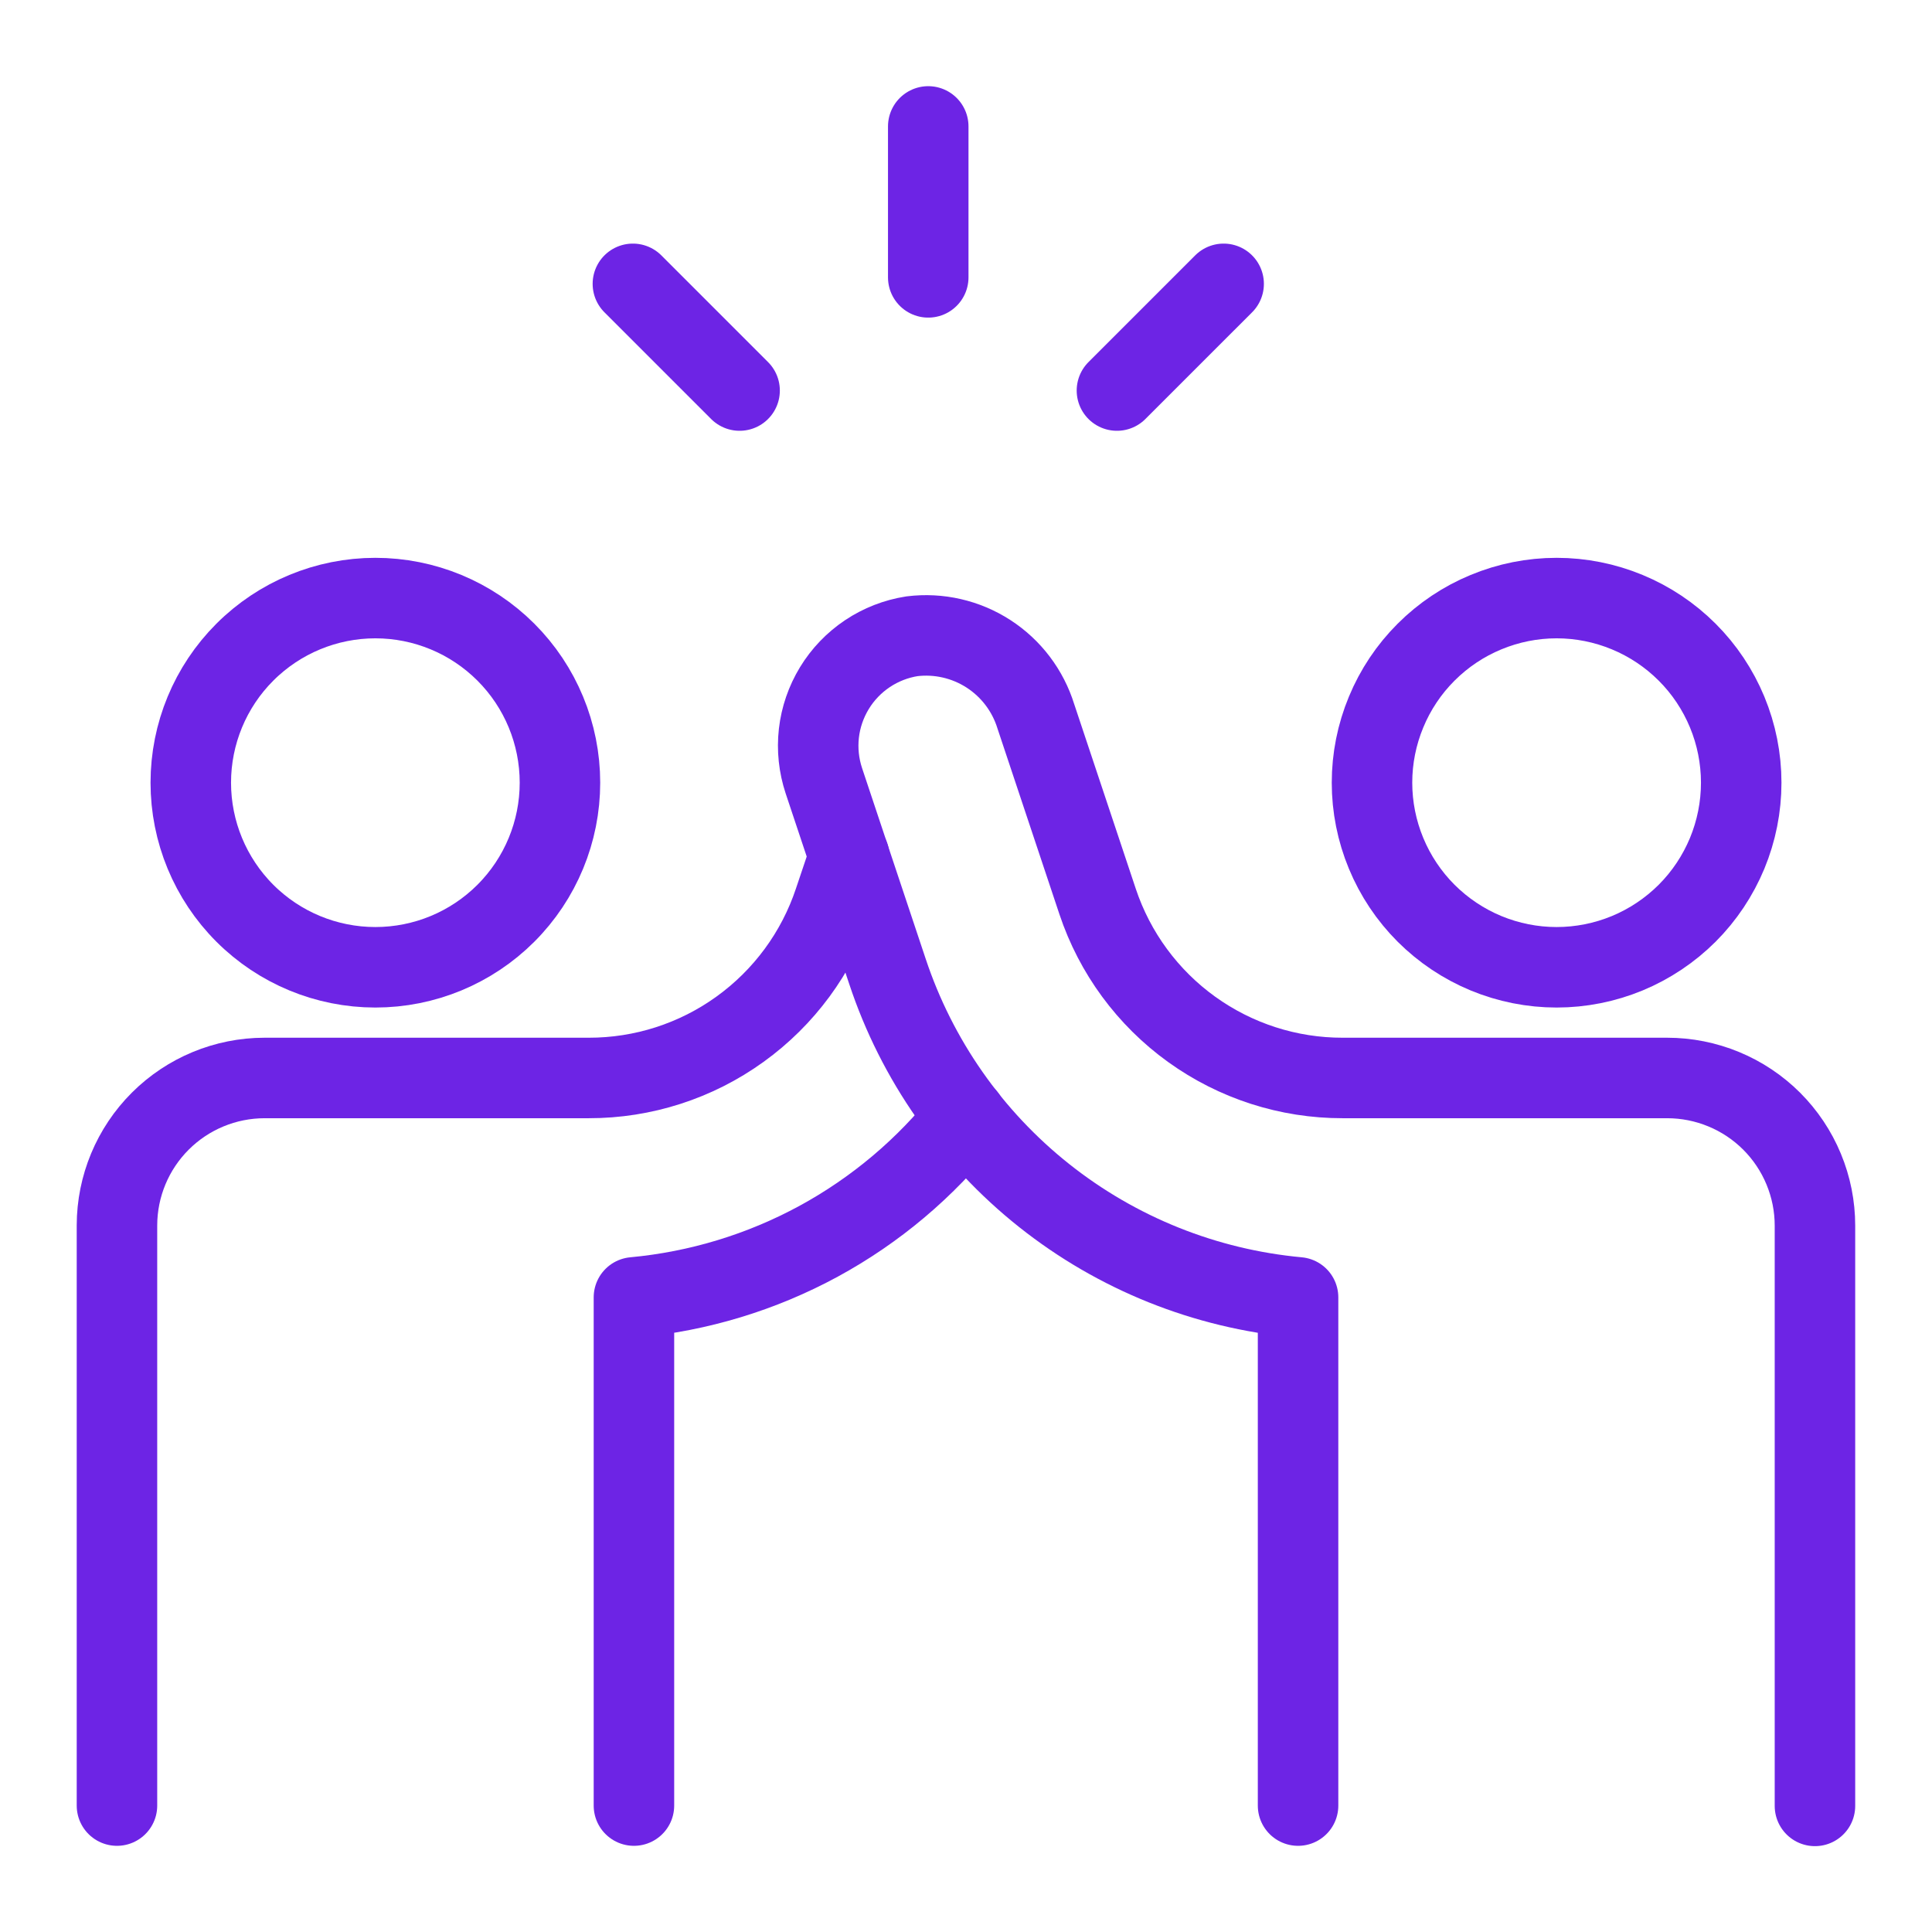
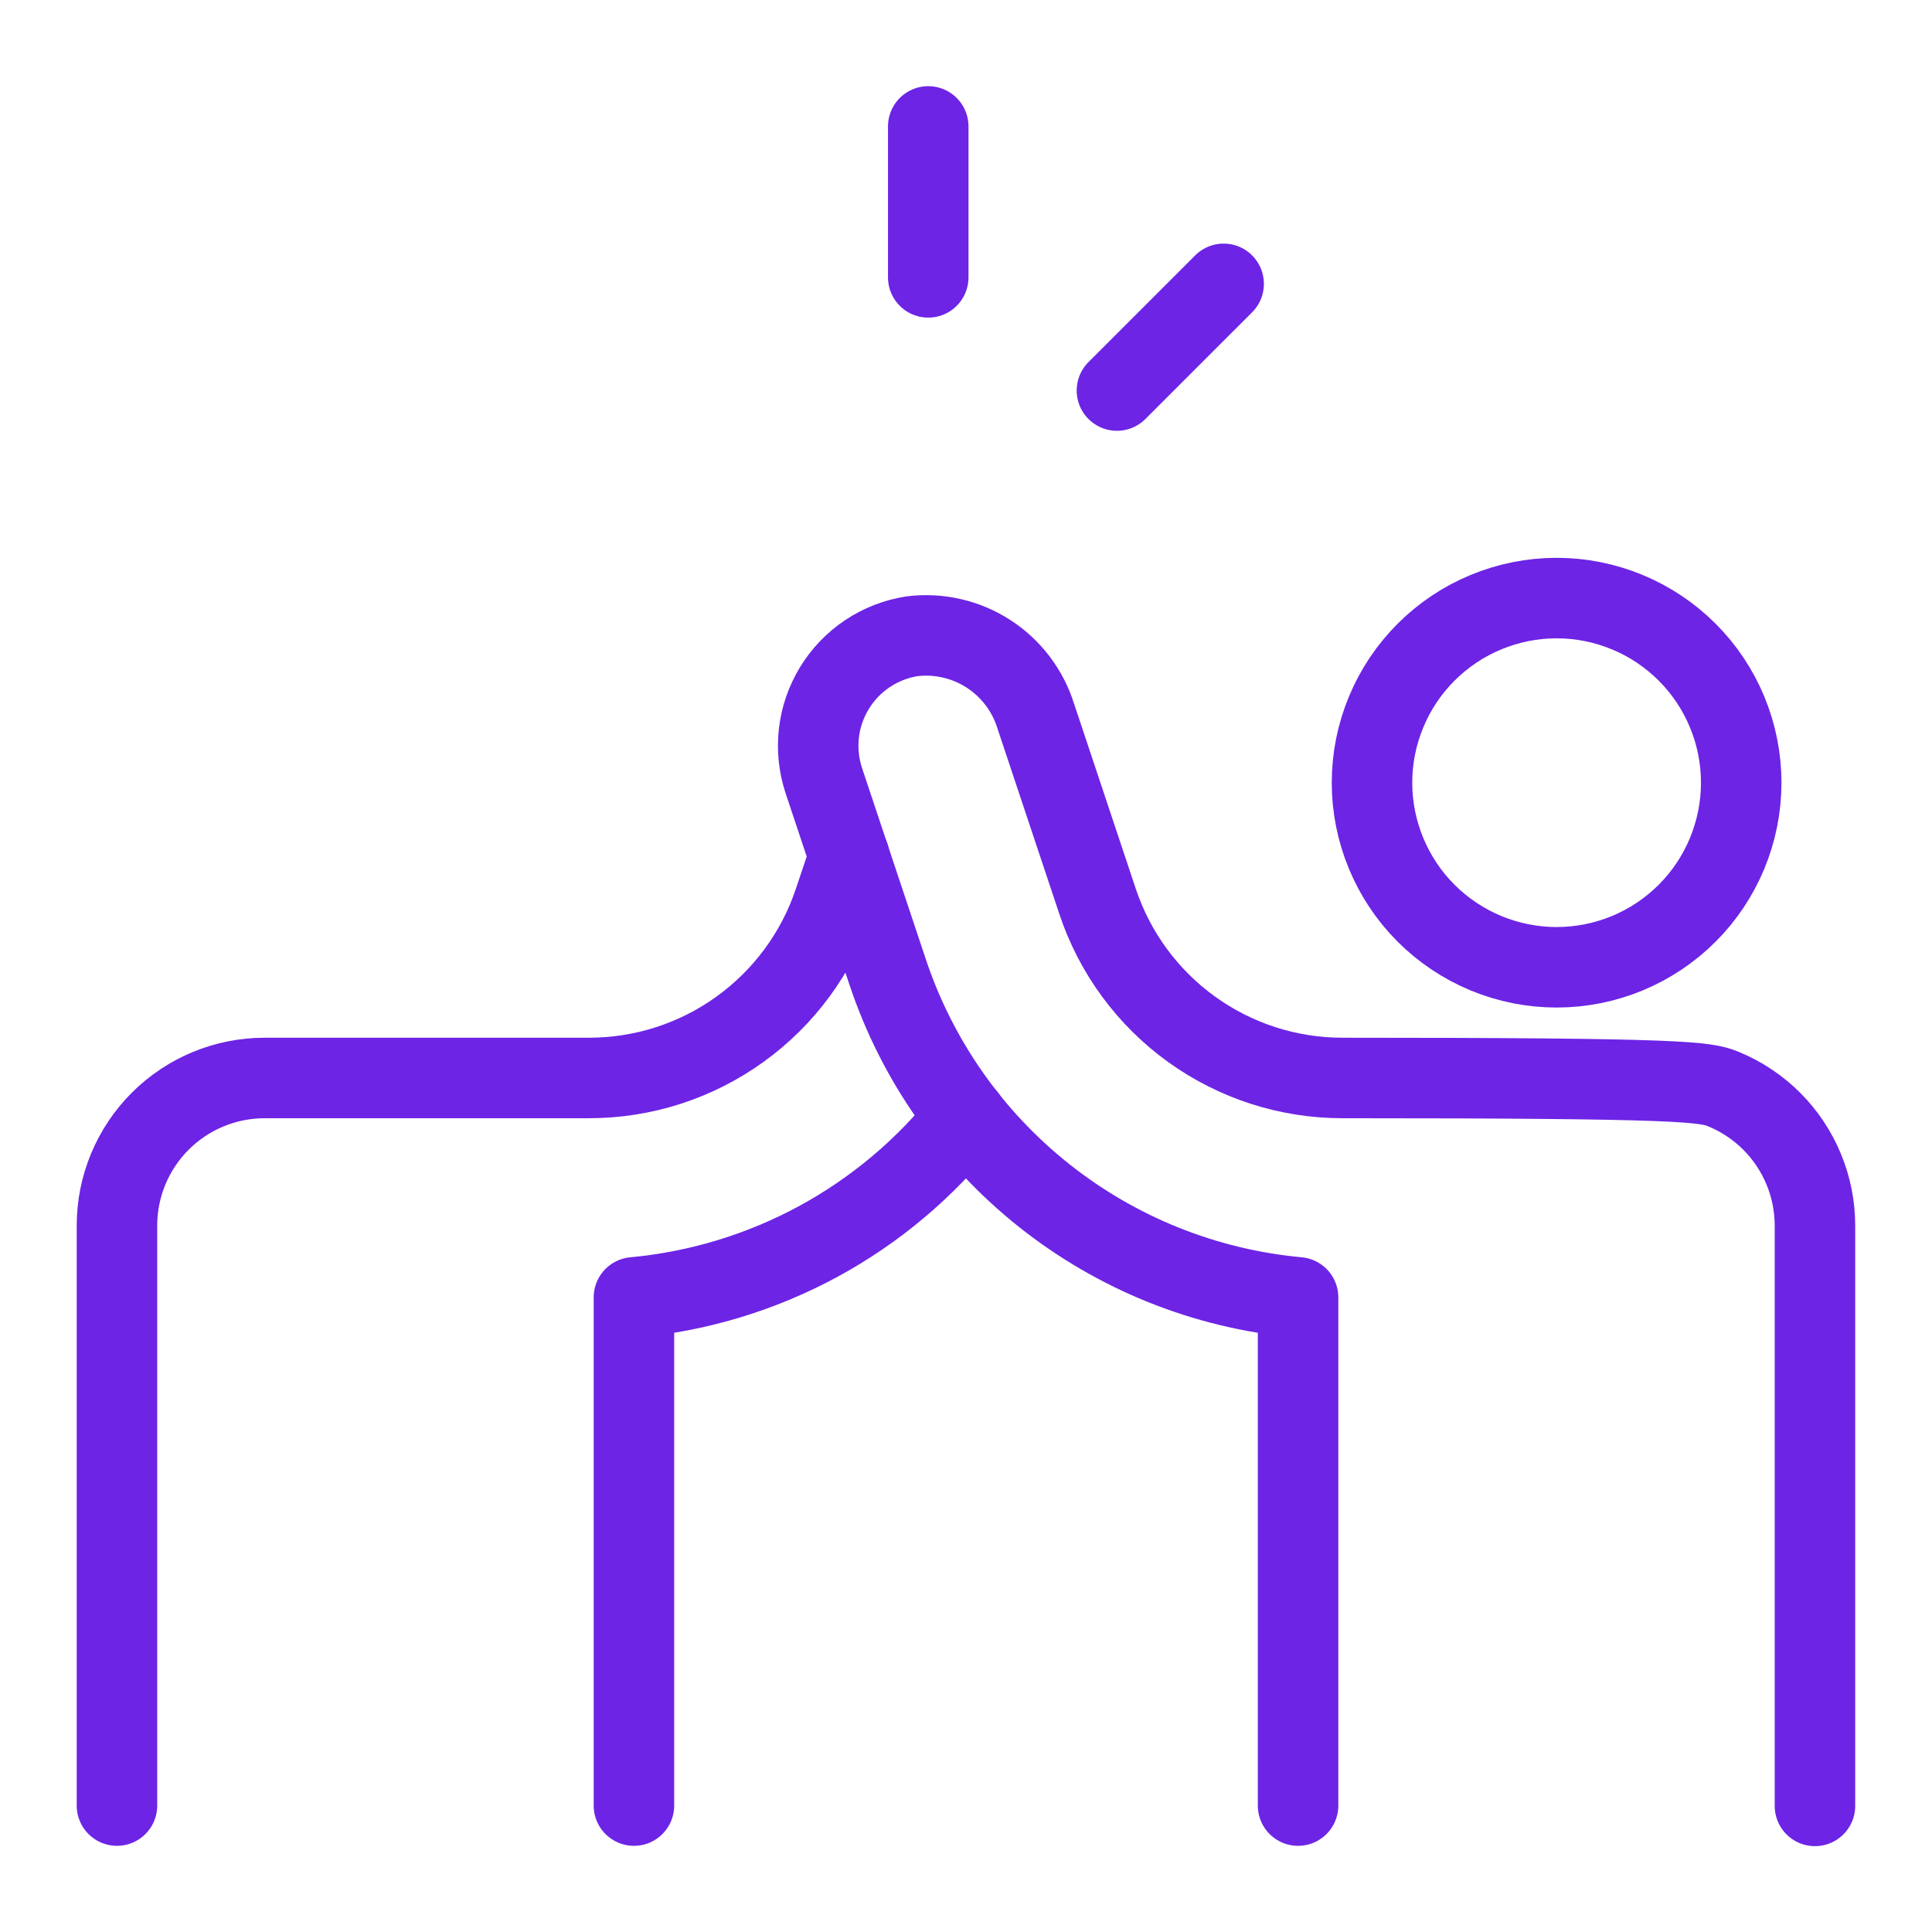
<svg xmlns="http://www.w3.org/2000/svg" width="48" height="48" viewBox="0 0 48 48" fill="none">
-   <path d="M4.74 19.446C4.74 20.662 5.223 21.829 6.083 22.689C6.943 23.549 8.11 24.032 9.326 24.032C10.543 24.032 11.709 23.549 12.569 22.689C13.429 21.829 13.912 20.662 13.912 19.446C13.912 18.229 13.429 17.063 12.569 16.203C11.709 15.343 10.543 14.859 9.326 14.859C8.11 14.859 6.943 15.343 6.083 16.203C5.223 17.063 4.74 18.229 4.74 19.446Z" stroke="#6D24E5" stroke-width="2" stroke-linecap="round" stroke-linejoin="round" />
  <path d="M34.087 19.446C34.087 20.048 34.206 20.644 34.437 21.201C34.667 21.757 35.005 22.263 35.431 22.689C35.857 23.114 36.362 23.452 36.919 23.683C37.475 23.913 38.071 24.032 38.674 24.032C39.276 24.032 39.872 23.913 40.429 23.683C40.985 23.452 41.491 23.114 41.917 22.689C42.343 22.263 42.68 21.757 42.911 21.201C43.141 20.644 43.26 20.048 43.26 19.446C43.26 18.843 43.141 18.247 42.911 17.691C42.68 17.134 42.343 16.628 41.917 16.203C41.491 15.777 40.985 15.439 40.429 15.209C39.872 14.978 39.276 14.859 38.674 14.859C38.071 14.859 37.475 14.978 36.919 15.209C36.362 15.439 35.857 15.777 35.431 16.203C35.005 16.628 34.667 17.134 34.437 17.691C34.206 18.247 34.087 18.843 34.087 19.446Z" stroke="#6D24E5" stroke-width="2" stroke-linecap="round" stroke-linejoin="round" />
-   <path d="M32.25 44.859V32.233C29.946 32.021 27.754 31.142 25.942 29.703C24.13 28.264 22.777 26.329 22.048 24.133L20.469 19.399C20.343 19.019 20.3 18.616 20.345 18.218C20.39 17.821 20.522 17.438 20.73 17.096C20.938 16.754 21.219 16.462 21.552 16.239C21.884 16.017 22.262 15.87 22.657 15.808C23.323 15.726 23.996 15.88 24.559 16.244C25.122 16.608 25.538 17.159 25.736 17.799L27.27 22.399C27.696 23.676 28.513 24.787 29.606 25.574C30.699 26.361 32.012 26.784 33.358 26.782H41.42C41.903 26.782 42.38 26.877 42.825 27.061C43.271 27.245 43.675 27.515 44.016 27.855C44.357 28.196 44.628 28.601 44.812 29.046C44.997 29.491 45.092 29.968 45.092 30.45V44.867" stroke="#6D24E5" stroke-width="2" stroke-linecap="round" stroke-linejoin="round" />
+   <path d="M32.25 44.859V32.233C29.946 32.021 27.754 31.142 25.942 29.703C24.13 28.264 22.777 26.329 22.048 24.133L20.469 19.399C20.343 19.019 20.3 18.616 20.345 18.218C20.39 17.821 20.522 17.438 20.73 17.096C20.938 16.754 21.219 16.462 21.552 16.239C21.884 16.017 22.262 15.87 22.657 15.808C23.323 15.726 23.996 15.88 24.559 16.244C25.122 16.608 25.538 17.159 25.736 17.799L27.27 22.399C27.696 23.676 28.513 24.787 29.606 25.574C30.699 26.361 32.012 26.784 33.358 26.782C41.903 26.782 42.38 26.877 42.825 27.061C43.271 27.245 43.675 27.515 44.016 27.855C44.357 28.196 44.628 28.601 44.812 29.046C44.997 29.491 45.092 29.968 45.092 30.45V44.867" stroke="#6D24E5" stroke-width="2" stroke-linecap="round" stroke-linejoin="round" />
  <path d="M21.099 21.277L20.724 22.391C20.298 23.671 19.479 24.784 18.384 25.572C17.29 26.361 15.974 26.784 14.625 26.782H6.572C5.601 26.783 4.67 27.168 3.982 27.855C3.295 28.541 2.908 29.471 2.906 30.442V44.859" stroke="#6D24E5" stroke-width="2" stroke-linecap="round" stroke-linejoin="round" />
  <path d="M15.75 44.859V32.233C17.357 32.084 18.918 31.61 20.336 30.84C21.754 30.069 23.001 29.018 24 27.75" stroke="#6D24E5" stroke-width="2" stroke-linecap="round" stroke-linejoin="round" />
  <path d="M23.062 3.141V6.891" stroke="#6D24E5" stroke-width="2" stroke-linecap="round" stroke-linejoin="round" />
  <path d="M30.401 7.052L27.75 9.703" stroke="#6D24E5" stroke-width="2" stroke-linecap="round" stroke-linejoin="round" />
-   <path d="M15.724 7.052L18.375 9.703" stroke="#6D24E5" stroke-width="2" stroke-linecap="round" stroke-linejoin="round" />
</svg>